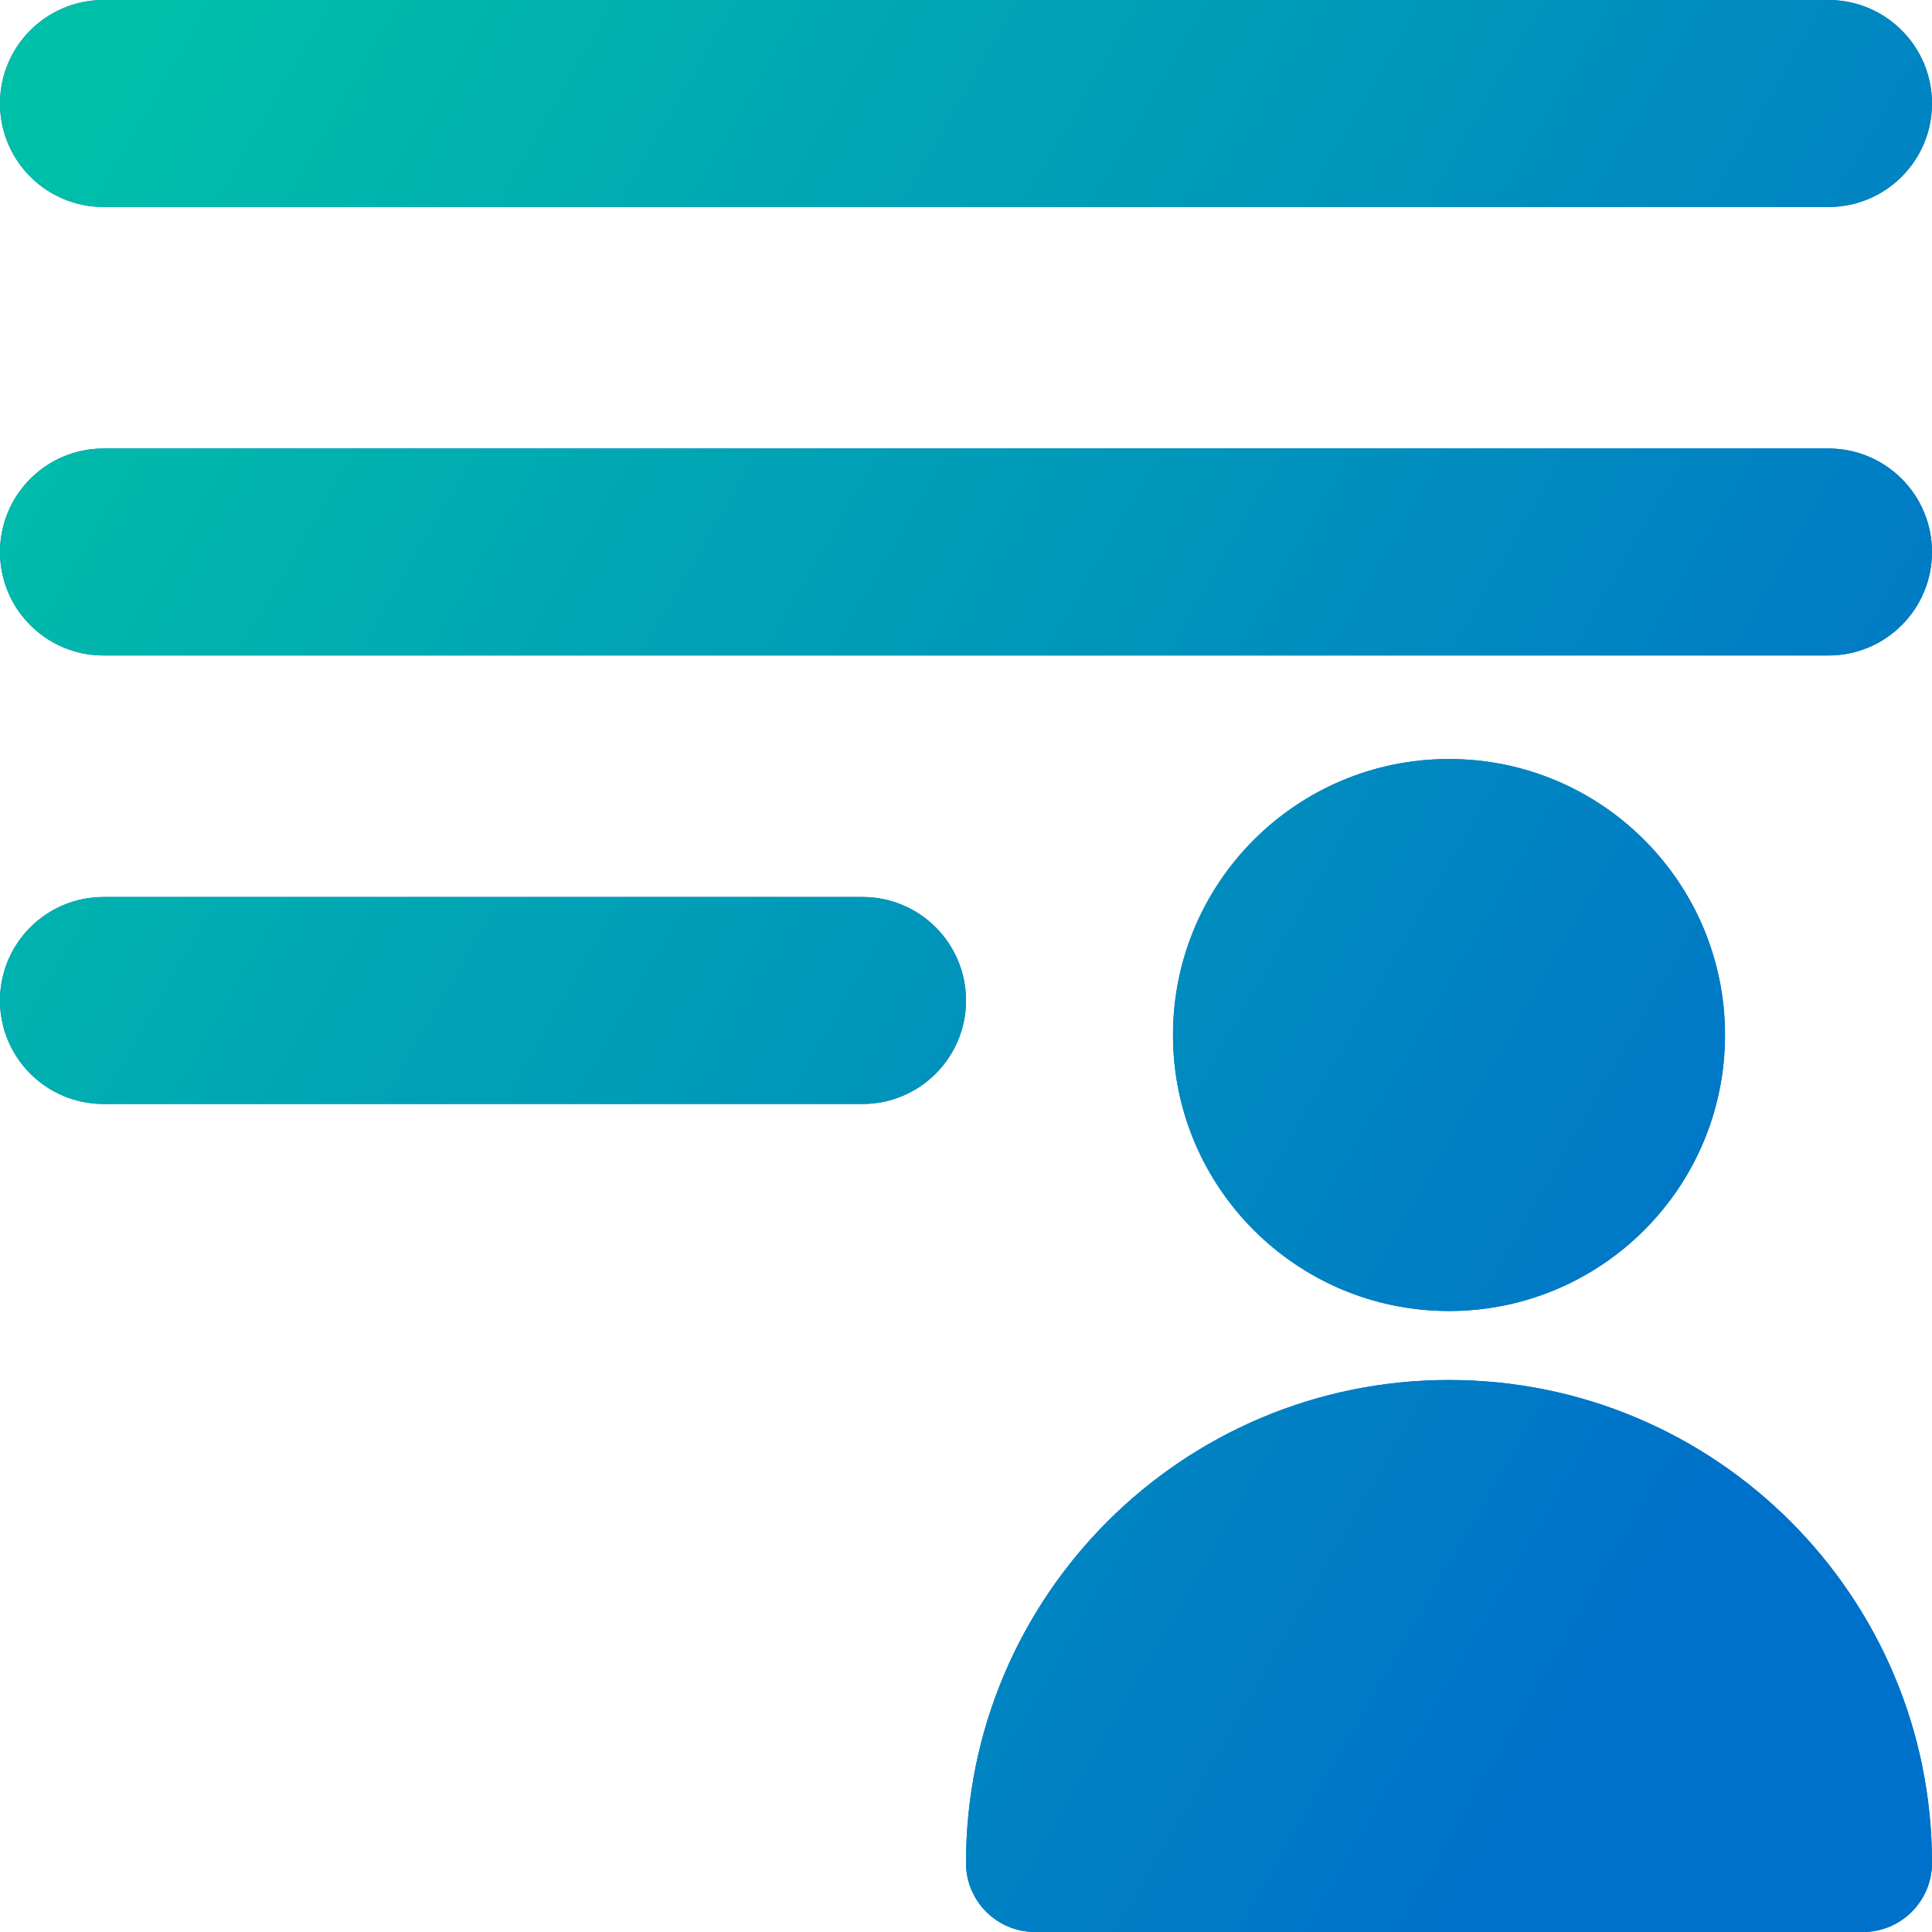
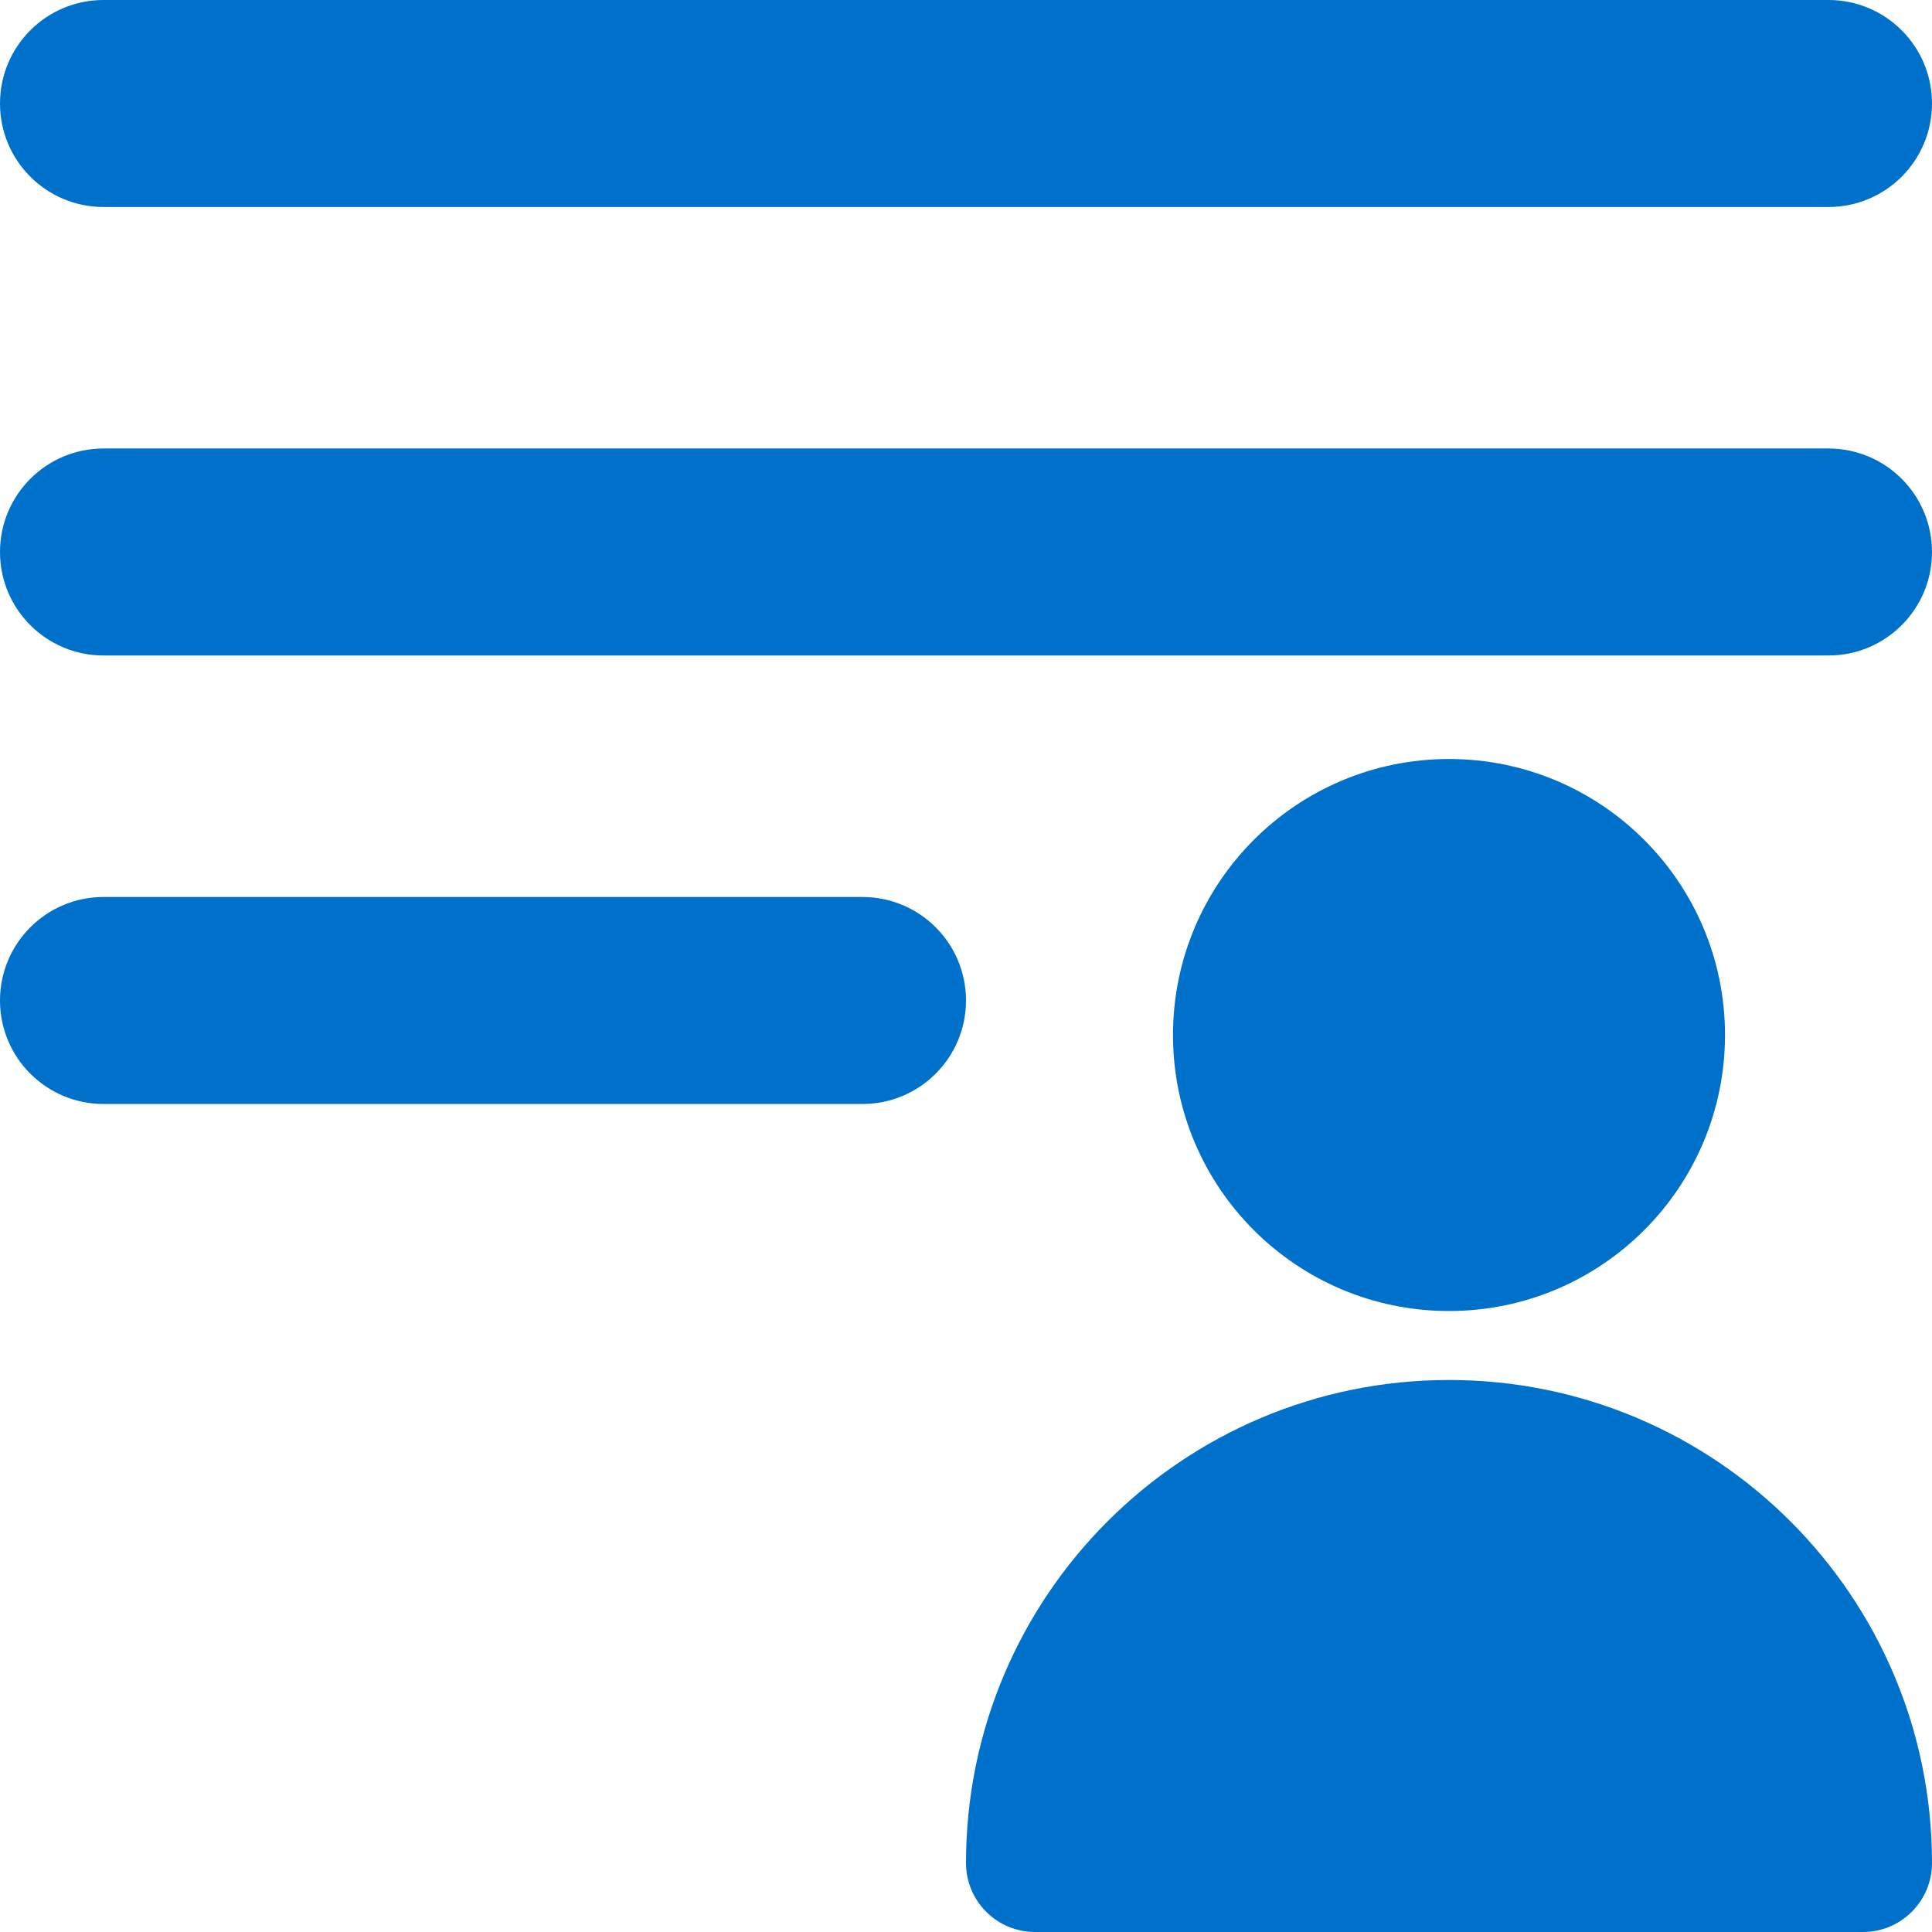
<svg xmlns="http://www.w3.org/2000/svg" width="50" height="50" viewBox="0 0 50 50" fill="none">
  <g clip-path="url(#clip0_49_140)">
-     <path fill-rule="evenodd" clip-rule="evenodd" d="M2.679 0C1.199 0 0 1.199 0 2.679C0 4.158 1.199 5.357 2.679 5.357H47.321C48.801 5.357 50 4.158 50 2.679C50 1.199 48.801 0 47.321 0H2.679ZM2.679 11.607C1.199 11.607 0 12.806 0 14.286C0 15.765 1.199 16.964 2.679 16.964H47.321C48.801 16.964 50 15.765 50 14.286C50 12.806 48.801 11.607 47.321 11.607H2.679ZM0 25.893C0 24.413 1.199 23.214 2.679 23.214H22.321C23.801 23.214 25 24.413 25 25.893C25 27.372 23.801 28.571 22.321 28.571H2.679C1.199 28.571 0 27.372 0 25.893ZM37.5 19.643C33.555 19.643 30.357 22.841 30.357 26.786C30.357 30.731 33.555 33.929 37.5 33.929C41.445 33.929 44.643 30.731 44.643 26.786C44.643 22.841 41.445 19.643 37.5 19.643ZM25 48.214C25 41.311 30.596 35.714 37.5 35.714C44.404 35.714 50 41.311 50 48.214C50 49.2 49.2 50 48.214 50H26.786C25.799 50 25 49.2 25 48.214Z" fill="#0071CA" />
-     <path fill-rule="evenodd" clip-rule="evenodd" d="M2.679 0C1.199 0 0 1.199 0 2.679C0 4.158 1.199 5.357 2.679 5.357H47.321C48.801 5.357 50 4.158 50 2.679C50 1.199 48.801 0 47.321 0H2.679ZM2.679 11.607C1.199 11.607 0 12.806 0 14.286C0 15.765 1.199 16.964 2.679 16.964H47.321C48.801 16.964 50 15.765 50 14.286C50 12.806 48.801 11.607 47.321 11.607H2.679ZM0 25.893C0 24.413 1.199 23.214 2.679 23.214H22.321C23.801 23.214 25 24.413 25 25.893C25 27.372 23.801 28.571 22.321 28.571H2.679C1.199 28.571 0 27.372 0 25.893ZM37.5 19.643C33.555 19.643 30.357 22.841 30.357 26.786C30.357 30.731 33.555 33.929 37.5 33.929C41.445 33.929 44.643 30.731 44.643 26.786C44.643 22.841 41.445 19.643 37.5 19.643ZM25 48.214C25 41.311 30.596 35.714 37.5 35.714C44.404 35.714 50 41.311 50 48.214C50 49.2 49.2 50 48.214 50H26.786C25.799 50 25 49.2 25 48.214Z" fill="url(#paint0_linear_49_140)" />
+     <path fill-rule="evenodd" clip-rule="evenodd" d="M2.679 0C1.199 0 0 1.199 0 2.679C0 4.158 1.199 5.357 2.679 5.357H47.321C48.801 5.357 50 4.158 50 2.679C50 1.199 48.801 0 47.321 0H2.679M2.679 11.607C1.199 11.607 0 12.806 0 14.286C0 15.765 1.199 16.964 2.679 16.964H47.321C48.801 16.964 50 15.765 50 14.286C50 12.806 48.801 11.607 47.321 11.607H2.679ZM0 25.893C0 24.413 1.199 23.214 2.679 23.214H22.321C23.801 23.214 25 24.413 25 25.893C25 27.372 23.801 28.571 22.321 28.571H2.679C1.199 28.571 0 27.372 0 25.893ZM37.5 19.643C33.555 19.643 30.357 22.841 30.357 26.786C30.357 30.731 33.555 33.929 37.5 33.929C41.445 33.929 44.643 30.731 44.643 26.786C44.643 22.841 41.445 19.643 37.5 19.643ZM25 48.214C25 41.311 30.596 35.714 37.5 35.714C44.404 35.714 50 41.311 50 48.214C50 49.2 49.2 50 48.214 50H26.786C25.799 50 25 49.2 25 48.214Z" fill="#0071CA" />
  </g>
  <defs>
    <linearGradient id="paint0_linear_49_140" x1="0.974" y1="5.679" x2="57.669" y2="38.409" gradientUnits="userSpaceOnUse">
      <stop stop-color="#00BFA9" />
      <stop offset="0.83" stop-color="#0071CA" />
    </linearGradient>
    <clipPath id="clip0_49_140">
      <rect width="50" height="50" fill="white" />
    </clipPath>
  </defs>
</svg>